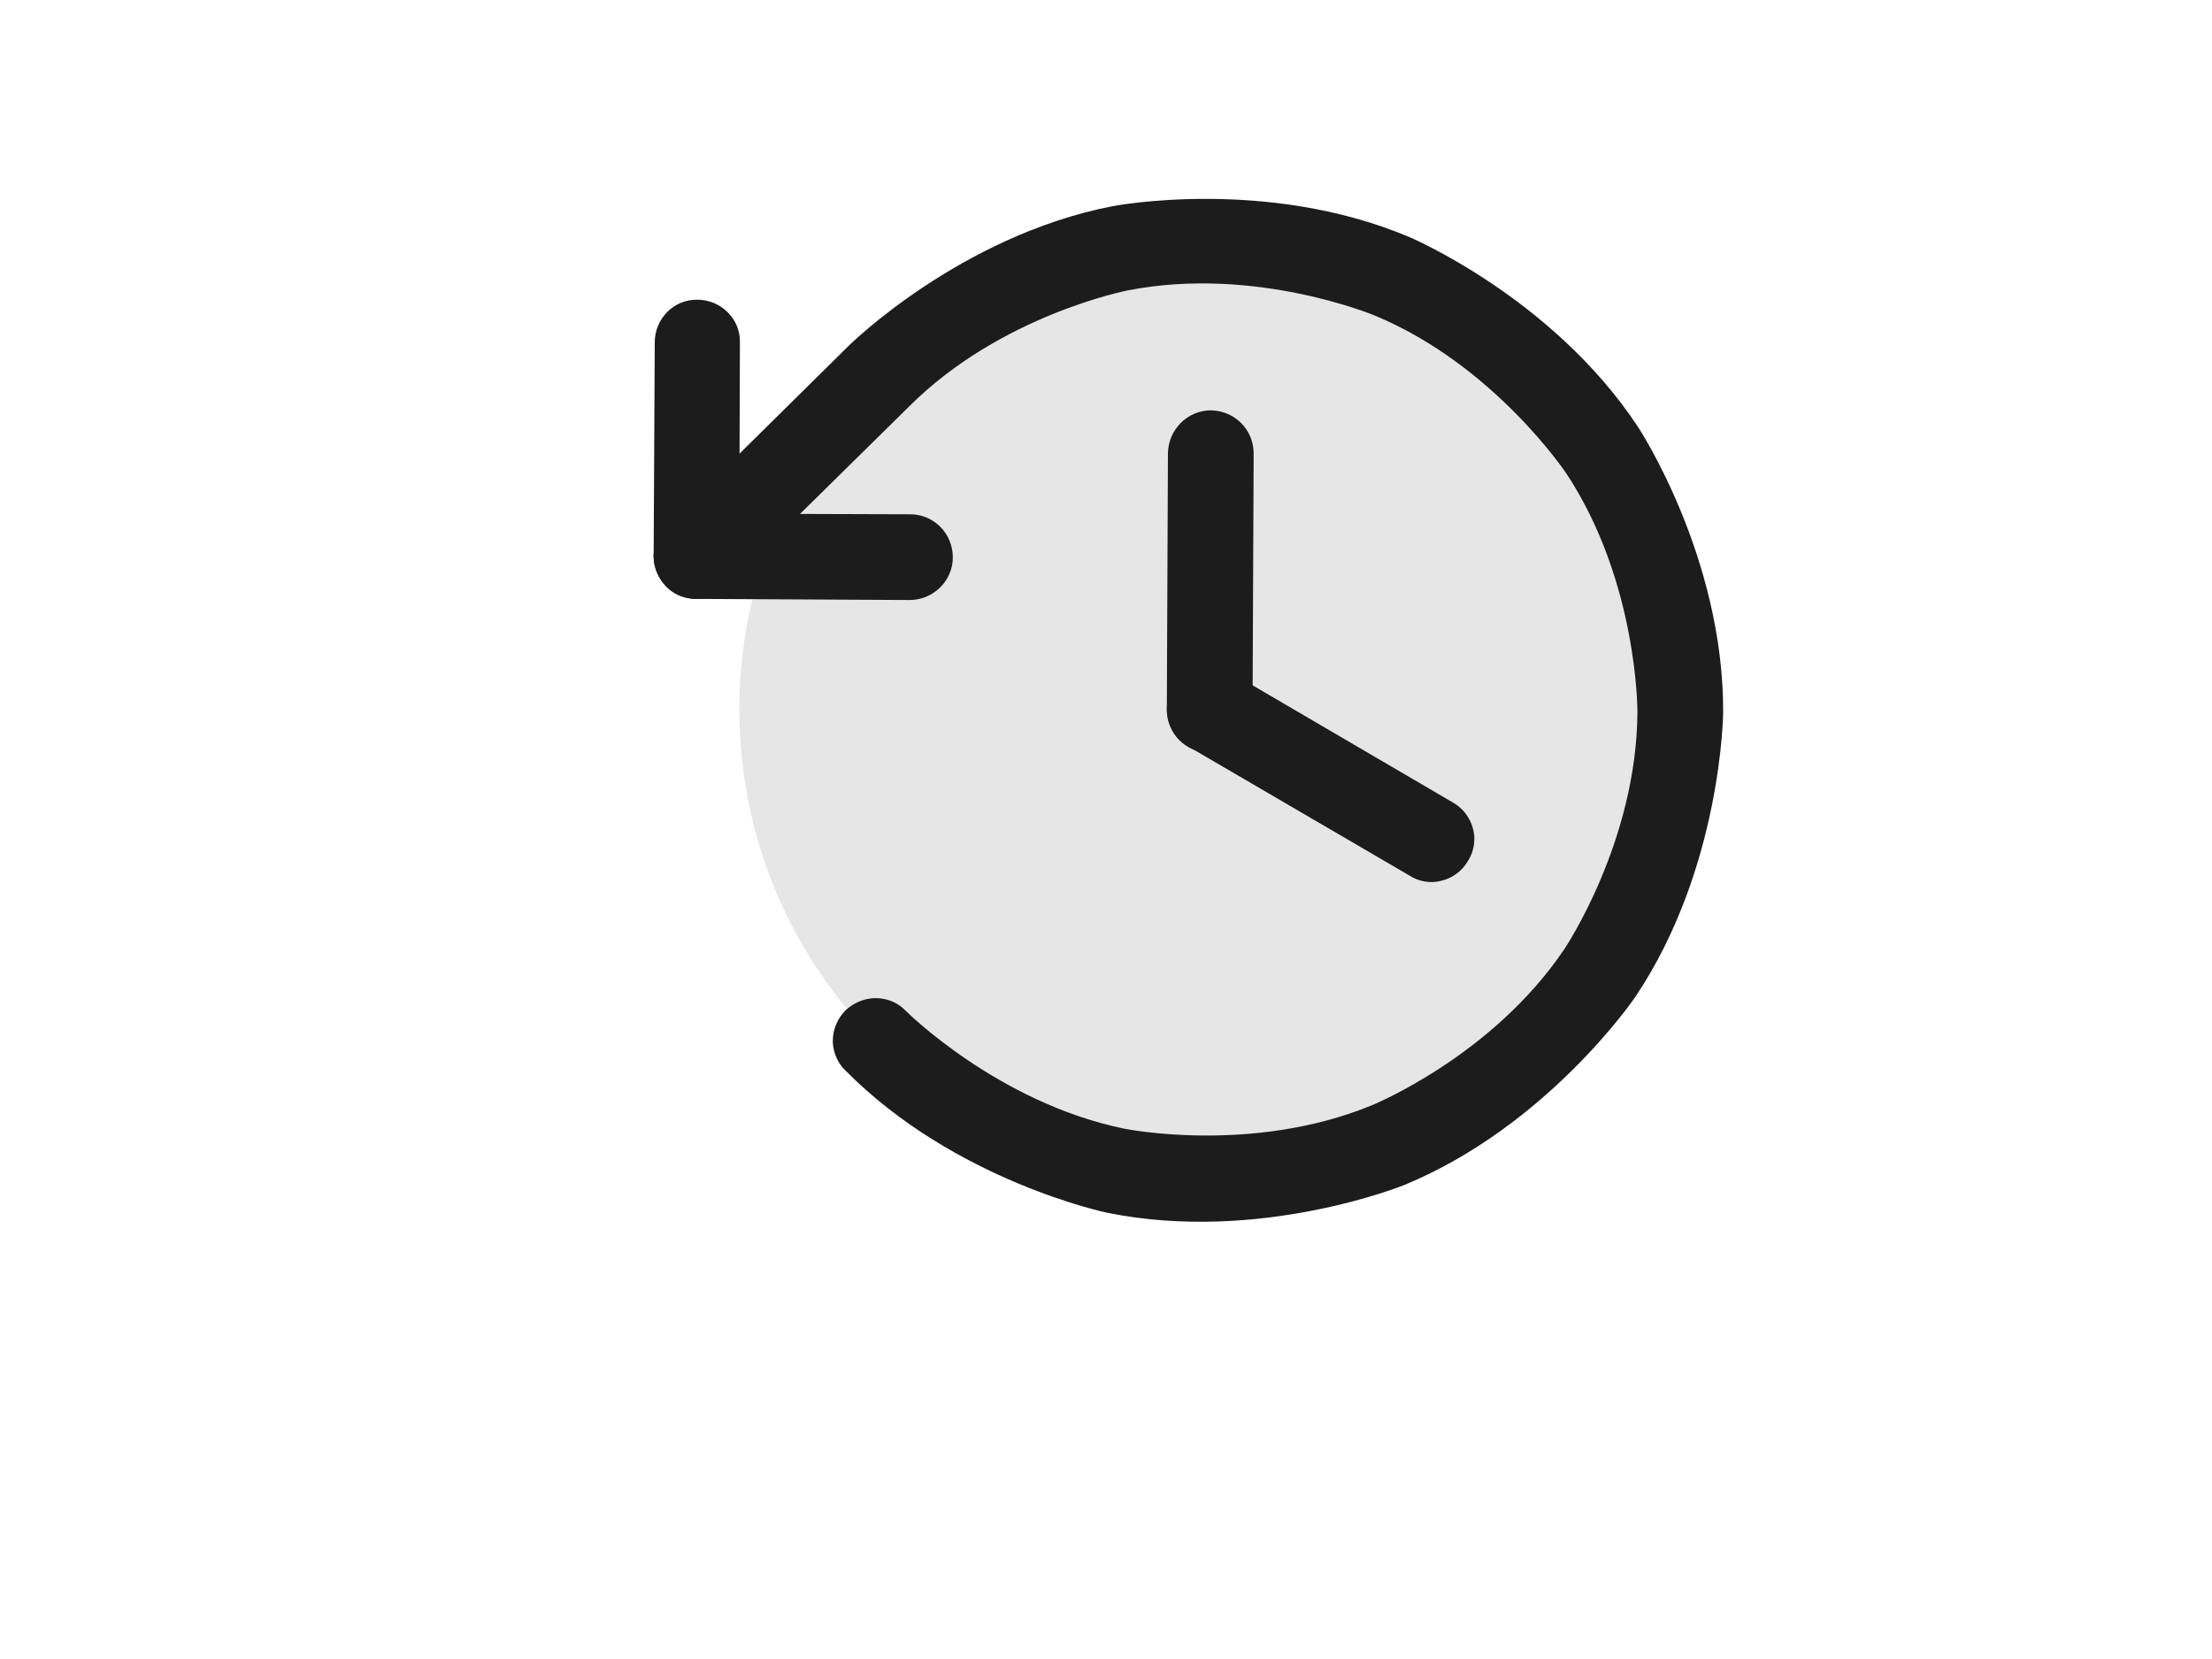
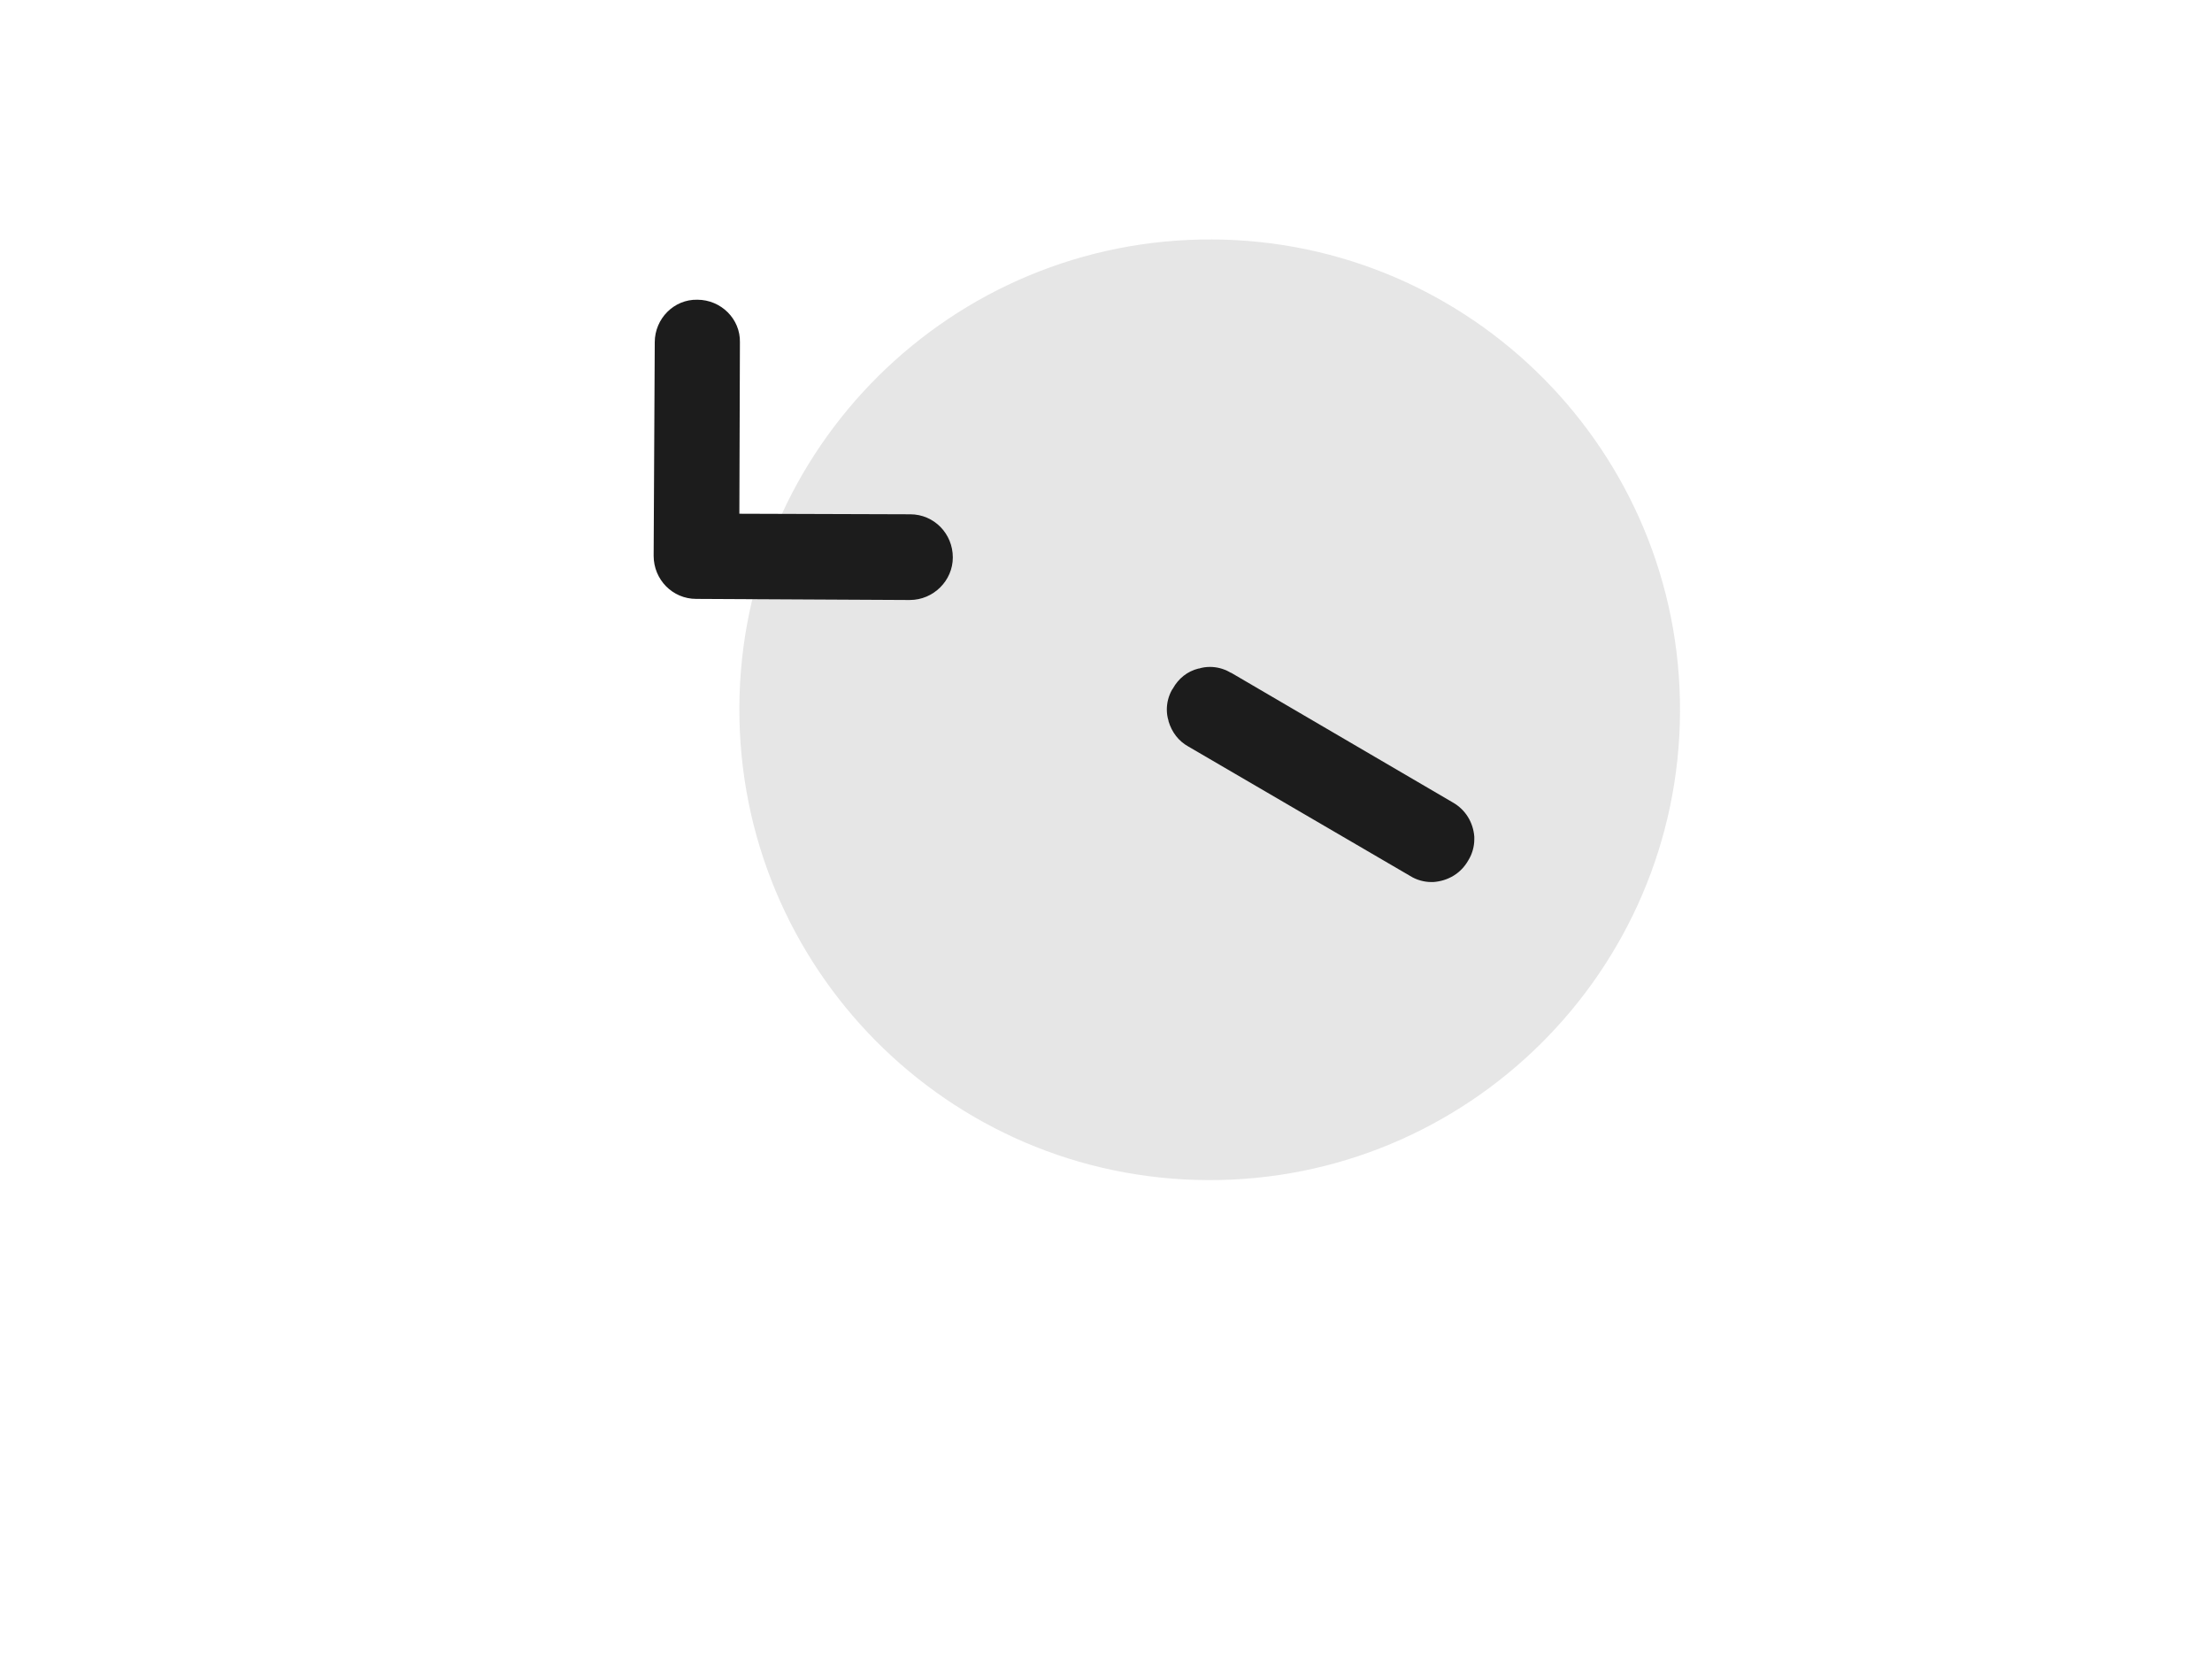
<svg xmlns="http://www.w3.org/2000/svg" width="4" height="3" viewBox="0 0 4 3" fill="none">
  <path d="M3.038 1.287C3.036 1.757 2.653 2.136 2.184 2.134C1.714 2.132 1.335 1.749 1.337 1.279C1.339 0.81 1.722 0.431 2.192 0.433C2.661 0.435 3.04 0.818 3.038 1.287Z" fill="black" fill-opacity="0.1" />
-   <path d="M2.112 0.819L2.11 1.283C2.11 1.326 2.144 1.361 2.187 1.361C2.23 1.361 2.265 1.327 2.265 1.284L2.267 0.82C2.267 0.777 2.233 0.743 2.19 0.742C2.147 0.742 2.113 0.777 2.112 0.819Z" fill="#1C1C1C" />
  <path d="M2.227 1.217L2.627 1.451C2.65 1.464 2.664 1.487 2.666 1.513C2.666 1.515 2.666 1.516 2.666 1.518C2.666 1.531 2.662 1.545 2.655 1.556C2.642 1.579 2.619 1.593 2.592 1.595C2.591 1.595 2.59 1.595 2.588 1.595C2.575 1.595 2.561 1.591 2.55 1.584L2.149 1.35C2.131 1.34 2.119 1.324 2.113 1.304L2.113 1.303C2.111 1.297 2.11 1.29 2.11 1.283C2.11 1.271 2.113 1.259 2.119 1.248C2.12 1.247 2.12 1.246 2.121 1.245C2.131 1.227 2.147 1.214 2.167 1.209L2.168 1.209C2.174 1.207 2.181 1.206 2.188 1.206C2.2 1.206 2.212 1.209 2.223 1.215C2.224 1.216 2.225 1.216 2.227 1.217Z" fill="#1C1C1C" />
  <path d="M1.337 0.929L1.338 0.619C1.339 0.577 1.304 0.542 1.261 0.542C1.219 0.541 1.184 0.576 1.184 0.619L1.182 1.005C1.182 1.048 1.216 1.083 1.259 1.083L1.645 1.085C1.688 1.085 1.723 1.05 1.723 1.008C1.723 0.965 1.689 0.93 1.646 0.93L1.337 0.929Z" fill="#1C1C1C" />
-   <path d="M1.535 0.625L1.205 0.951C1.19 0.965 1.182 0.985 1.182 1.005C1.182 1.007 1.182 1.008 1.182 1.009C1.183 1.028 1.191 1.046 1.204 1.06C1.218 1.075 1.238 1.083 1.259 1.083C1.26 1.083 1.261 1.083 1.263 1.083C1.282 1.082 1.3 1.074 1.313 1.061L1.313 1.061L1.644 0.735C1.81 0.569 2.04 0.525 2.04 0.525C2.271 0.48 2.487 0.571 2.487 0.571C2.703 0.661 2.833 0.857 2.833 0.857C2.962 1.053 2.961 1.287 2.961 1.287C2.96 1.522 2.829 1.716 2.829 1.716C2.698 1.911 2.48 1.999 2.48 1.999C2.263 2.088 2.033 2.041 2.033 2.041C1.804 1.994 1.638 1.828 1.638 1.828C1.624 1.813 1.604 1.805 1.584 1.805C1.583 1.805 1.581 1.805 1.58 1.805C1.561 1.806 1.543 1.814 1.529 1.827C1.515 1.841 1.506 1.861 1.506 1.882L1.506 1.882C1.506 1.883 1.506 1.884 1.506 1.885C1.507 1.904 1.515 1.923 1.529 1.936L1.529 1.936C1.727 2.136 2.002 2.193 2.002 2.193C2.278 2.249 2.539 2.143 2.539 2.143C2.799 2.036 2.957 1.803 2.957 1.803C3.114 1.569 3.116 1.288 3.116 1.288C3.117 1.006 2.962 0.772 2.962 0.772C2.807 0.537 2.547 0.428 2.547 0.428C2.287 0.319 2.011 0.373 2.011 0.373C1.735 0.427 1.535 0.625 1.535 0.625Z" fill="#1C1C1C" />
</svg>